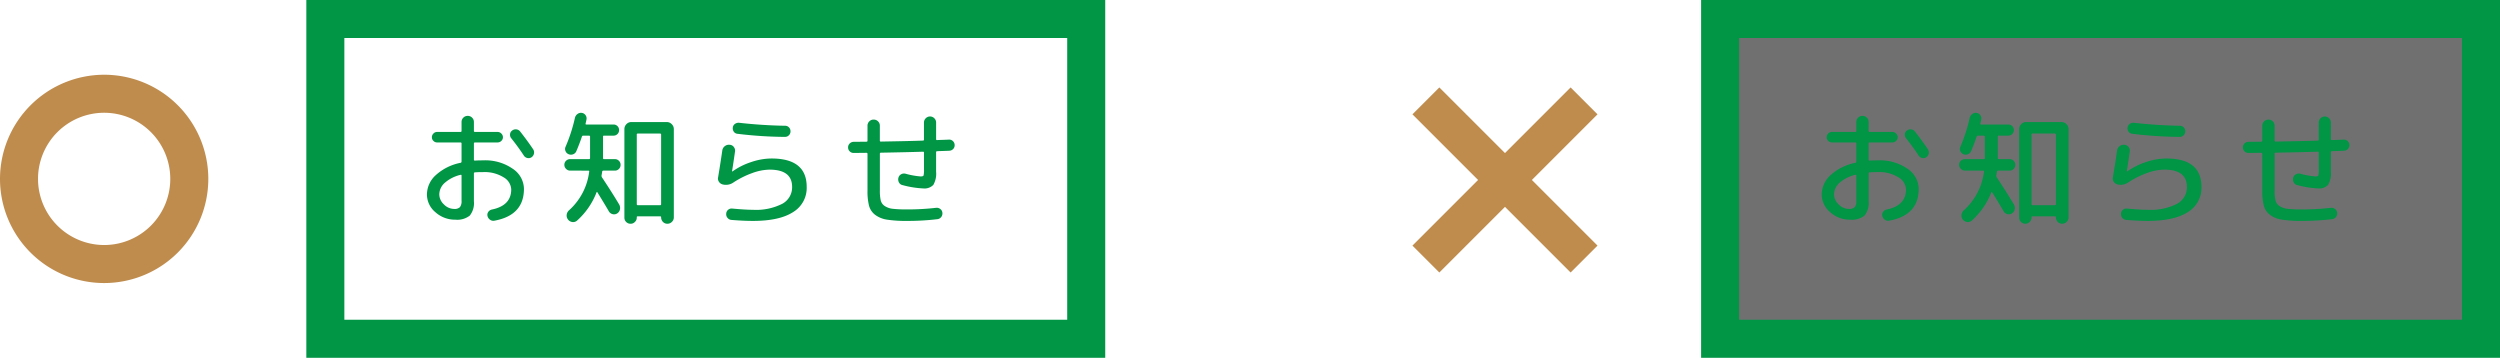
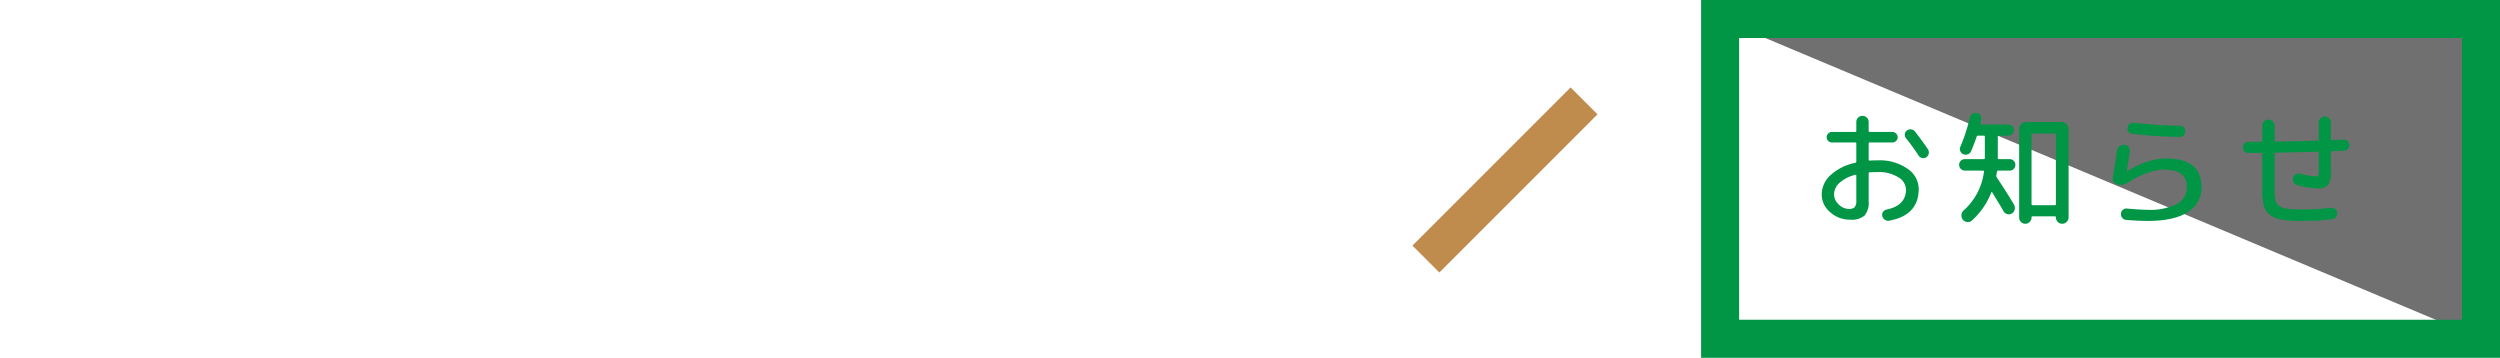
<svg xmlns="http://www.w3.org/2000/svg" width="525.989" height="75.276" viewBox="0 0 525.989 75.276">
  <g id="グループ_839" data-name="グループ 839" transform="translate(13288.5 -8669.521)">
-     <path id="パス_361" data-name="パス 361" d="M17.913-4A21.913,21.913,0,1,1-4,17.913,21.938,21.938,0,0,1,17.913-4Zm0,35.826A13.913,13.913,0,1,0,4,17.913,13.929,13.929,0,0,0,17.913,31.826Z" transform="translate(-13284.5 8689.246)" fill="#bf8c4e" />
    <path id="パス_362" data-name="パス 362" d="M2.828,36.108l-5.657-5.657L30.451-2.828l5.657,5.657Z" transform="translate(-12988.5 8690.746)" fill="#bf8c4e" />
-     <path id="パス_363" data-name="パス 363" d="M30.451,36.108-2.828,2.828,2.828-2.828,36.108,30.451Z" transform="translate(-12988.5 8690.746)" fill="#bf8c4e" />
    <g id="グループ_836" data-name="グループ 836" transform="translate(-13220.048 8673.521)">
-       <path id="長方形_26" data-name="長方形 26" d="M-4-4H164.084V71.277H-4ZM156.084,4H4V63.277H156.084Z" fill="#009646" />
-       <path id="パス_366" data-name="パス 366" d="M9.152-8.528a7.691,7.691,0,0,0-3.328,1.69A3.288,3.288,0,0,0,4.68-4.42,2.9,2.9,0,0,0,5.655-2.3,3.019,3.019,0,0,0,7.8-1.352a1.6,1.6,0,0,0,1.222-.377A2.025,2.025,0,0,0,9.36-3.068v-5.3Q9.36-8.58,9.152-8.528ZM8.06.91a6.138,6.138,0,0,1-4.2-1.573A4.851,4.851,0,0,1,2.08-4.42,5.532,5.532,0,0,1,3.913-8.437,10.838,10.838,0,0,1,9.126-11.05a.267.267,0,0,0,.234-.286v-3.77a.207.207,0,0,0-.234-.234H4.212a1.049,1.049,0,0,1-.767-.325,1.049,1.049,0,0,1-.325-.767,1.092,1.092,0,0,1,.325-.78,1.03,1.03,0,0,1,.767-.338H9.126a.207.207,0,0,0,.234-.234V-19.63a1.255,1.255,0,0,1,.377-.923,1.255,1.255,0,0,1,.923-.377,1.255,1.255,0,0,1,.923.377,1.255,1.255,0,0,1,.377.923v1.846a.207.207,0,0,0,.234.234h4.758a1.071,1.071,0,0,1,.78.338,1.071,1.071,0,0,1,.338.78,1.03,1.03,0,0,1-.338.767,1.092,1.092,0,0,1-.78.325H12.194a.207.207,0,0,0-.234.234V-11.7q0,.182.234.182.546-.052,1.716-.052A10.111,10.111,0,0,1,20.137-9.8,5.166,5.166,0,0,1,22.49-5.59q0,5.564-6.188,6.708a1.169,1.169,0,0,1-.923-.182A1.316,1.316,0,0,1,14.82.13a1.041,1.041,0,0,1,.169-.858,1.189,1.189,0,0,1,.741-.494q4.082-.832,4.082-4.238A3.093,3.093,0,0,0,18.2-8.008,7.529,7.529,0,0,0,13.91-9.1q-1.17,0-1.716.052-.234,0-.234.26v5.8A4.211,4.211,0,0,1,11.089.052,4.26,4.26,0,0,1,8.06.91ZM21.684-17.654q1.534,1.95,2.756,3.77a1.167,1.167,0,0,1,.156.9,1.214,1.214,0,0,1-.52.767,1.118,1.118,0,0,1-.871.156,1.206,1.206,0,0,1-.741-.52q-1.17-1.794-2.626-3.614a1.131,1.131,0,0,1-.273-.858,1.023,1.023,0,0,1,.429-.78,1.169,1.169,0,0,1,.884-.26A1.149,1.149,0,0,1,21.684-17.654ZM45.838,1.378a1.193,1.193,0,0,1-.91.39A1.255,1.255,0,0,1,44,1.391a1.255,1.255,0,0,1-.377-.923V-18.148a1.444,1.444,0,0,1,.429-1.04,1.381,1.381,0,0,1,1.027-.442h7.462a1.423,1.423,0,0,1,1.04.442,1.423,1.423,0,0,1,.442,1.04V.416a1.3,1.3,0,0,1-.4.949,1.3,1.3,0,0,1-.949.4,1.244,1.244,0,0,1-.949-.4A1.376,1.376,0,0,1,51.35.39q0-.182-.208-.182H46.41a.161.161,0,0,0-.182.182V.468A1.193,1.193,0,0,1,45.838,1.378ZM46.228-17V-2.366q0,.234.208.234h4.68a.207.207,0,0,0,.234-.234V-17q0-.208-.234-.208h-4.68A.184.184,0,0,0,46.228-17ZM32.214-9.412a1.174,1.174,0,0,1-.858-.364,1.174,1.174,0,0,1-.364-.858,1.152,1.152,0,0,1,.351-.845,1.183,1.183,0,0,1,.871-.351h3.952a.207.207,0,0,0,.234-.234v-4.5q0-.208-.234-.208h-1.2a.286.286,0,0,0-.286.208q-.442,1.352-1.17,3.068a1.184,1.184,0,0,1-.689.65,1.2,1.2,0,0,1-.949-.026,1.146,1.146,0,0,1-.637-.65,1.077,1.077,0,0,1,.013-.91,34.424,34.424,0,0,0,1.976-6.11,1.382,1.382,0,0,1,.546-.793,1.188,1.188,0,0,1,.91-.221,1.124,1.124,0,0,1,.78.494,1.132,1.132,0,0,1,.182.91q-.026.156-.091.442t-.091.39q-.052.208.156.208h5.72a1.131,1.131,0,0,1,.832.338,1.131,1.131,0,0,1,.338.832,1.131,1.131,0,0,1-.338.832,1.131,1.131,0,0,1-.832.338h-2a.184.184,0,0,0-.208.208v4.5q0,.234.208.234h2.288a1.152,1.152,0,0,1,.845.351,1.152,1.152,0,0,1,.351.845,1.183,1.183,0,0,1-.351.871,1.152,1.152,0,0,1-.845.351H39.208a.246.246,0,0,0-.26.208q-.026.26-.13.78a.669.669,0,0,0,.078.416q1.976,2.964,3.614,5.694a1.467,1.467,0,0,1,.182,1.04,1.283,1.283,0,0,1-.572.858,1.189,1.189,0,0,1-.949.169,1.247,1.247,0,0,1-.793-.559q-.78-1.352-2.444-4.056-.1-.156-.182.052a15.361,15.361,0,0,1-4.108,5.928,1.223,1.223,0,0,1-.988.286,1.368,1.368,0,0,1-.91-.546,1.35,1.35,0,0,1-.26-1.014,1.5,1.5,0,0,1,.52-.936A13.034,13.034,0,0,0,36.218-9.2q.052-.208-.182-.208ZM64.324-6.5a1.316,1.316,0,0,1-.806-.559,1.169,1.169,0,0,1-.182-.923q.442-2.626.884-5.668a1.354,1.354,0,0,1,.52-.9,1.373,1.373,0,0,1,1.014-.3,1.146,1.146,0,0,1,.884.455,1.232,1.232,0,0,1,.26.975q-.416,2.886-.624,4.134,0,.052.026.052h.052a14.583,14.583,0,0,1,3.939-1.976,13.459,13.459,0,0,1,4.277-.754q7.41,0,7.41,5.98A5.935,5.935,0,0,1,79.1-.676Q76.232,1.17,70.668,1.17q-2,0-4.5-.208a1.144,1.144,0,0,1-.832-.416,1.158,1.158,0,0,1-.286-.91,1.076,1.076,0,0,1,.4-.806,1.128,1.128,0,0,1,.871-.26q2.756.26,4.342.26a12.191,12.191,0,0,0,6.149-1.248A3.932,3.932,0,0,0,78.91-5.98q0-3.64-4.758-3.64a11.035,11.035,0,0,0-3.614.715A18.55,18.55,0,0,0,66.56-6.916,2.758,2.758,0,0,1,64.324-6.5Zm3.458-12.974q4.888.546,9.646.624a1.088,1.088,0,0,1,.819.338,1.154,1.154,0,0,1,.325.832,1.131,1.131,0,0,1-.338.832,1.131,1.131,0,0,1-.832.338,85.878,85.878,0,0,1-9.984-.65,1.035,1.035,0,0,1-.767-.429,1.217,1.217,0,0,1-.221-.871,1.05,1.05,0,0,1,.455-.78A1.271,1.271,0,0,1,67.782-19.474ZM91.858-13.13a1.131,1.131,0,0,1-.832-.338,1.131,1.131,0,0,1-.338-.832,1.11,1.11,0,0,1,.351-.832,1.174,1.174,0,0,1,.845-.338q.442,0,1.326-.013t1.326-.013q.234,0,.234-.208V-18.85a1.255,1.255,0,0,1,.377-.923,1.255,1.255,0,0,1,.923-.377,1.255,1.255,0,0,1,.923.377,1.255,1.255,0,0,1,.377.923v3.12a.184.184,0,0,0,.208.208q5.928-.1,8.866-.208.208,0,.208-.234v-3.562a1.225,1.225,0,0,1,.377-.9,1.225,1.225,0,0,1,.9-.377,1.225,1.225,0,0,1,.9.377,1.225,1.225,0,0,1,.377.9v3.484a.184.184,0,0,0,.208.208q.416-.026,1.235-.052t1.235-.052a1.108,1.108,0,0,1,.845.3,1.156,1.156,0,0,1,.377.819,1.108,1.108,0,0,1-.3.845,1.156,1.156,0,0,1-.819.377q-.442.026-1.3.052t-1.274.052q-.208,0-.208.234v4.082a4.7,4.7,0,0,1-.585,2.769,2.6,2.6,0,0,1-2.145.741,19.937,19.937,0,0,1-4.342-.7,1.058,1.058,0,0,1-.741-.559,1.31,1.31,0,0,1-.117-.975,1.151,1.151,0,0,1,.572-.741,1.217,1.217,0,0,1,.936-.117,16.568,16.568,0,0,0,3.172.572q.52,0,.611-.2a4.951,4.951,0,0,0,.091-1.313v-3.484a.184.184,0,0,0-.208-.208q-2.938.1-8.866.208-.208,0-.208.234V-5.2a8.906,8.906,0,0,0,.182,2.067,1.988,1.988,0,0,0,.845,1.17,3.808,3.808,0,0,0,1.7.585,25.856,25.856,0,0,0,2.99.13,52.147,52.147,0,0,0,6.11-.338,1.2,1.2,0,0,1,.884.247,1.1,1.1,0,0,1,.442.793,1.209,1.209,0,0,1-.26.91,1.149,1.149,0,0,1-.806.442,52.784,52.784,0,0,1-6.37.364A26.375,26.375,0,0,1,98.917.91,5.562,5.562,0,0,1,96.395-.1a3.591,3.591,0,0,1-1.3-1.924A12.316,12.316,0,0,1,94.77-5.2v-7.722a.207.207,0,0,0-.234-.234q-.468,0-1.352.013T91.858-13.13Z" transform="translate(19.295 41.31)" fill="#009646" />
-     </g>
-     <path id="パス_364" data-name="パス 364" d="M0,0H160.084V67.277H0Z" transform="translate(-12926.595 8673.521)" fill="#717071" />
+       </g>
+     <path id="パス_364" data-name="パス 364" d="M0,0H160.084V67.277Z" transform="translate(-12926.595 8673.521)" fill="#717071" />
    <path id="パス_364_-_アウトライン" data-name="パス 364 - アウトライン" d="M-4-4H164.084V71.277H-4ZM156.084,4H4V63.277H156.084Z" transform="translate(-12926.595 8673.521)" fill="#009646" />
    <path id="パス_365" data-name="パス 365" d="M9.152-8.528a7.691,7.691,0,0,0-3.328,1.69A3.288,3.288,0,0,0,4.68-4.42,2.9,2.9,0,0,0,5.655-2.3,3.019,3.019,0,0,0,7.8-1.352a1.6,1.6,0,0,0,1.222-.377A2.025,2.025,0,0,0,9.36-3.068v-5.3Q9.36-8.58,9.152-8.528ZM8.06.91a6.138,6.138,0,0,1-4.2-1.573A4.851,4.851,0,0,1,2.08-4.42,5.532,5.532,0,0,1,3.913-8.437,10.838,10.838,0,0,1,9.126-11.05a.267.267,0,0,0,.234-.286v-3.77a.207.207,0,0,0-.234-.234H4.212a1.049,1.049,0,0,1-.767-.325,1.049,1.049,0,0,1-.325-.767,1.092,1.092,0,0,1,.325-.78,1.03,1.03,0,0,1,.767-.338H9.126a.207.207,0,0,0,.234-.234V-19.63a1.255,1.255,0,0,1,.377-.923,1.255,1.255,0,0,1,.923-.377,1.255,1.255,0,0,1,.923.377,1.255,1.255,0,0,1,.377.923v1.846a.207.207,0,0,0,.234.234h4.758a1.071,1.071,0,0,1,.78.338,1.071,1.071,0,0,1,.338.78,1.03,1.03,0,0,1-.338.767,1.092,1.092,0,0,1-.78.325H12.194a.207.207,0,0,0-.234.234V-11.7q0,.182.234.182.546-.052,1.716-.052A10.111,10.111,0,0,1,20.137-9.8,5.166,5.166,0,0,1,22.49-5.59q0,5.564-6.188,6.708a1.169,1.169,0,0,1-.923-.182A1.316,1.316,0,0,1,14.82.13a1.041,1.041,0,0,1,.169-.858,1.189,1.189,0,0,1,.741-.494q4.082-.832,4.082-4.238A3.093,3.093,0,0,0,18.2-8.008,7.529,7.529,0,0,0,13.91-9.1q-1.17,0-1.716.052-.234,0-.234.26v5.8A4.211,4.211,0,0,1,11.089.052,4.26,4.26,0,0,1,8.06.91ZM21.684-17.654q1.534,1.95,2.756,3.77a1.167,1.167,0,0,1,.156.9,1.214,1.214,0,0,1-.52.767,1.118,1.118,0,0,1-.871.156,1.206,1.206,0,0,1-.741-.52q-1.17-1.794-2.626-3.614a1.131,1.131,0,0,1-.273-.858,1.023,1.023,0,0,1,.429-.78,1.169,1.169,0,0,1,.884-.26A1.149,1.149,0,0,1,21.684-17.654ZM45.838,1.378a1.193,1.193,0,0,1-.91.39A1.255,1.255,0,0,1,44,1.391a1.255,1.255,0,0,1-.377-.923V-18.148a1.444,1.444,0,0,1,.429-1.04,1.381,1.381,0,0,1,1.027-.442h7.462a1.423,1.423,0,0,1,1.04.442,1.423,1.423,0,0,1,.442,1.04V.416a1.3,1.3,0,0,1-.4.949,1.3,1.3,0,0,1-.949.4,1.244,1.244,0,0,1-.949-.4A1.376,1.376,0,0,1,51.35.39q0-.182-.208-.182H46.41a.161.161,0,0,0-.182.182V.468A1.193,1.193,0,0,1,45.838,1.378ZM46.228-17V-2.366q0,.234.208.234h4.68a.207.207,0,0,0,.234-.234V-17q0-.208-.234-.208h-4.68A.184.184,0,0,0,46.228-17ZM32.214-9.412a1.174,1.174,0,0,1-.858-.364,1.174,1.174,0,0,1-.364-.858,1.152,1.152,0,0,1,.351-.845,1.183,1.183,0,0,1,.871-.351h3.952a.207.207,0,0,0,.234-.234v-4.5q0-.208-.234-.208h-1.2a.286.286,0,0,0-.286.208q-.442,1.352-1.17,3.068a1.184,1.184,0,0,1-.689.65,1.2,1.2,0,0,1-.949-.026,1.146,1.146,0,0,1-.637-.65,1.077,1.077,0,0,1,.013-.91,34.424,34.424,0,0,0,1.976-6.11,1.382,1.382,0,0,1,.546-.793,1.188,1.188,0,0,1,.91-.221,1.124,1.124,0,0,1,.78.494,1.132,1.132,0,0,1,.182.91q-.026.156-.091.442t-.091.39q-.052.208.156.208h5.72a1.131,1.131,0,0,1,.832.338,1.131,1.131,0,0,1,.338.832,1.131,1.131,0,0,1-.338.832,1.131,1.131,0,0,1-.832.338h-2a.184.184,0,0,0-.208.208v4.5q0,.234.208.234h2.288a1.152,1.152,0,0,1,.845.351,1.152,1.152,0,0,1,.351.845,1.183,1.183,0,0,1-.351.871,1.152,1.152,0,0,1-.845.351H39.208a.246.246,0,0,0-.26.208q-.026.26-.13.78a.669.669,0,0,0,.078.416q1.976,2.964,3.614,5.694a1.467,1.467,0,0,1,.182,1.04,1.283,1.283,0,0,1-.572.858,1.189,1.189,0,0,1-.949.169,1.247,1.247,0,0,1-.793-.559q-.78-1.352-2.444-4.056-.1-.156-.182.052a15.361,15.361,0,0,1-4.108,5.928,1.223,1.223,0,0,1-.988.286,1.368,1.368,0,0,1-.91-.546,1.35,1.35,0,0,1-.26-1.014,1.5,1.5,0,0,1,.52-.936A13.034,13.034,0,0,0,36.218-9.2q.052-.208-.182-.208ZM64.324-6.5a1.316,1.316,0,0,1-.806-.559,1.169,1.169,0,0,1-.182-.923q.442-2.626.884-5.668a1.354,1.354,0,0,1,.52-.9,1.373,1.373,0,0,1,1.014-.3,1.146,1.146,0,0,1,.884.455,1.232,1.232,0,0,1,.26.975q-.416,2.886-.624,4.134,0,.052.026.052h.052a14.583,14.583,0,0,1,3.939-1.976,13.459,13.459,0,0,1,4.277-.754q7.41,0,7.41,5.98A5.935,5.935,0,0,1,79.1-.676Q76.232,1.17,70.668,1.17q-2,0-4.5-.208a1.144,1.144,0,0,1-.832-.416,1.158,1.158,0,0,1-.286-.91,1.076,1.076,0,0,1,.4-.806,1.128,1.128,0,0,1,.871-.26q2.756.26,4.342.26a12.191,12.191,0,0,0,6.149-1.248A3.932,3.932,0,0,0,78.91-5.98q0-3.64-4.758-3.64a11.035,11.035,0,0,0-3.614.715A18.55,18.55,0,0,0,66.56-6.916,2.758,2.758,0,0,1,64.324-6.5Zm3.458-12.974q4.888.546,9.646.624a1.088,1.088,0,0,1,.819.338,1.154,1.154,0,0,1,.325.832,1.131,1.131,0,0,1-.338.832,1.131,1.131,0,0,1-.832.338,85.878,85.878,0,0,1-9.984-.65,1.035,1.035,0,0,1-.767-.429,1.217,1.217,0,0,1-.221-.871,1.05,1.05,0,0,1,.455-.78A1.271,1.271,0,0,1,67.782-19.474ZM91.858-13.13a1.131,1.131,0,0,1-.832-.338,1.131,1.131,0,0,1-.338-.832,1.11,1.11,0,0,1,.351-.832,1.174,1.174,0,0,1,.845-.338q.442,0,1.326-.013t1.326-.013q.234,0,.234-.208V-18.85a1.255,1.255,0,0,1,.377-.923,1.255,1.255,0,0,1,.923-.377,1.255,1.255,0,0,1,.923.377,1.255,1.255,0,0,1,.377.923v3.12a.184.184,0,0,0,.208.208q5.928-.1,8.866-.208.208,0,.208-.234v-3.562a1.225,1.225,0,0,1,.377-.9,1.225,1.225,0,0,1,.9-.377,1.225,1.225,0,0,1,.9.377,1.225,1.225,0,0,1,.377.9v3.484a.184.184,0,0,0,.208.208q.416-.026,1.235-.052t1.235-.052a1.108,1.108,0,0,1,.845.3,1.156,1.156,0,0,1,.377.819,1.108,1.108,0,0,1-.3.845,1.156,1.156,0,0,1-.819.377q-.442.026-1.3.052t-1.274.052q-.208,0-.208.234v4.082a4.7,4.7,0,0,1-.585,2.769,2.6,2.6,0,0,1-2.145.741,19.937,19.937,0,0,1-4.342-.7,1.058,1.058,0,0,1-.741-.559,1.31,1.31,0,0,1-.117-.975,1.151,1.151,0,0,1,.572-.741,1.217,1.217,0,0,1,.936-.117,16.568,16.568,0,0,0,3.172.572q.52,0,.611-.2a4.951,4.951,0,0,0,.091-1.313v-3.484a.184.184,0,0,0-.208-.208q-2.938.1-8.866.208-.208,0-.208.234V-5.2a8.906,8.906,0,0,0,.182,2.067,1.988,1.988,0,0,0,.845,1.17,3.808,3.808,0,0,0,1.7.585,25.856,25.856,0,0,0,2.99.13,52.147,52.147,0,0,0,6.11-.338,1.2,1.2,0,0,1,.884.247,1.1,1.1,0,0,1,.442.793,1.209,1.209,0,0,1-.26.91,1.149,1.149,0,0,1-.806.442,52.784,52.784,0,0,1-6.37.364A26.375,26.375,0,0,1,98.917.91,5.562,5.562,0,0,1,96.395-.1a3.591,3.591,0,0,1-1.3-1.924A12.316,12.316,0,0,1,94.77-5.2v-7.722a.207.207,0,0,0-.234-.234q-.468,0-1.352.013T91.858-13.13Z" transform="translate(-12907.3 8714.83)" fill="#009646" />
  </g>
</svg>